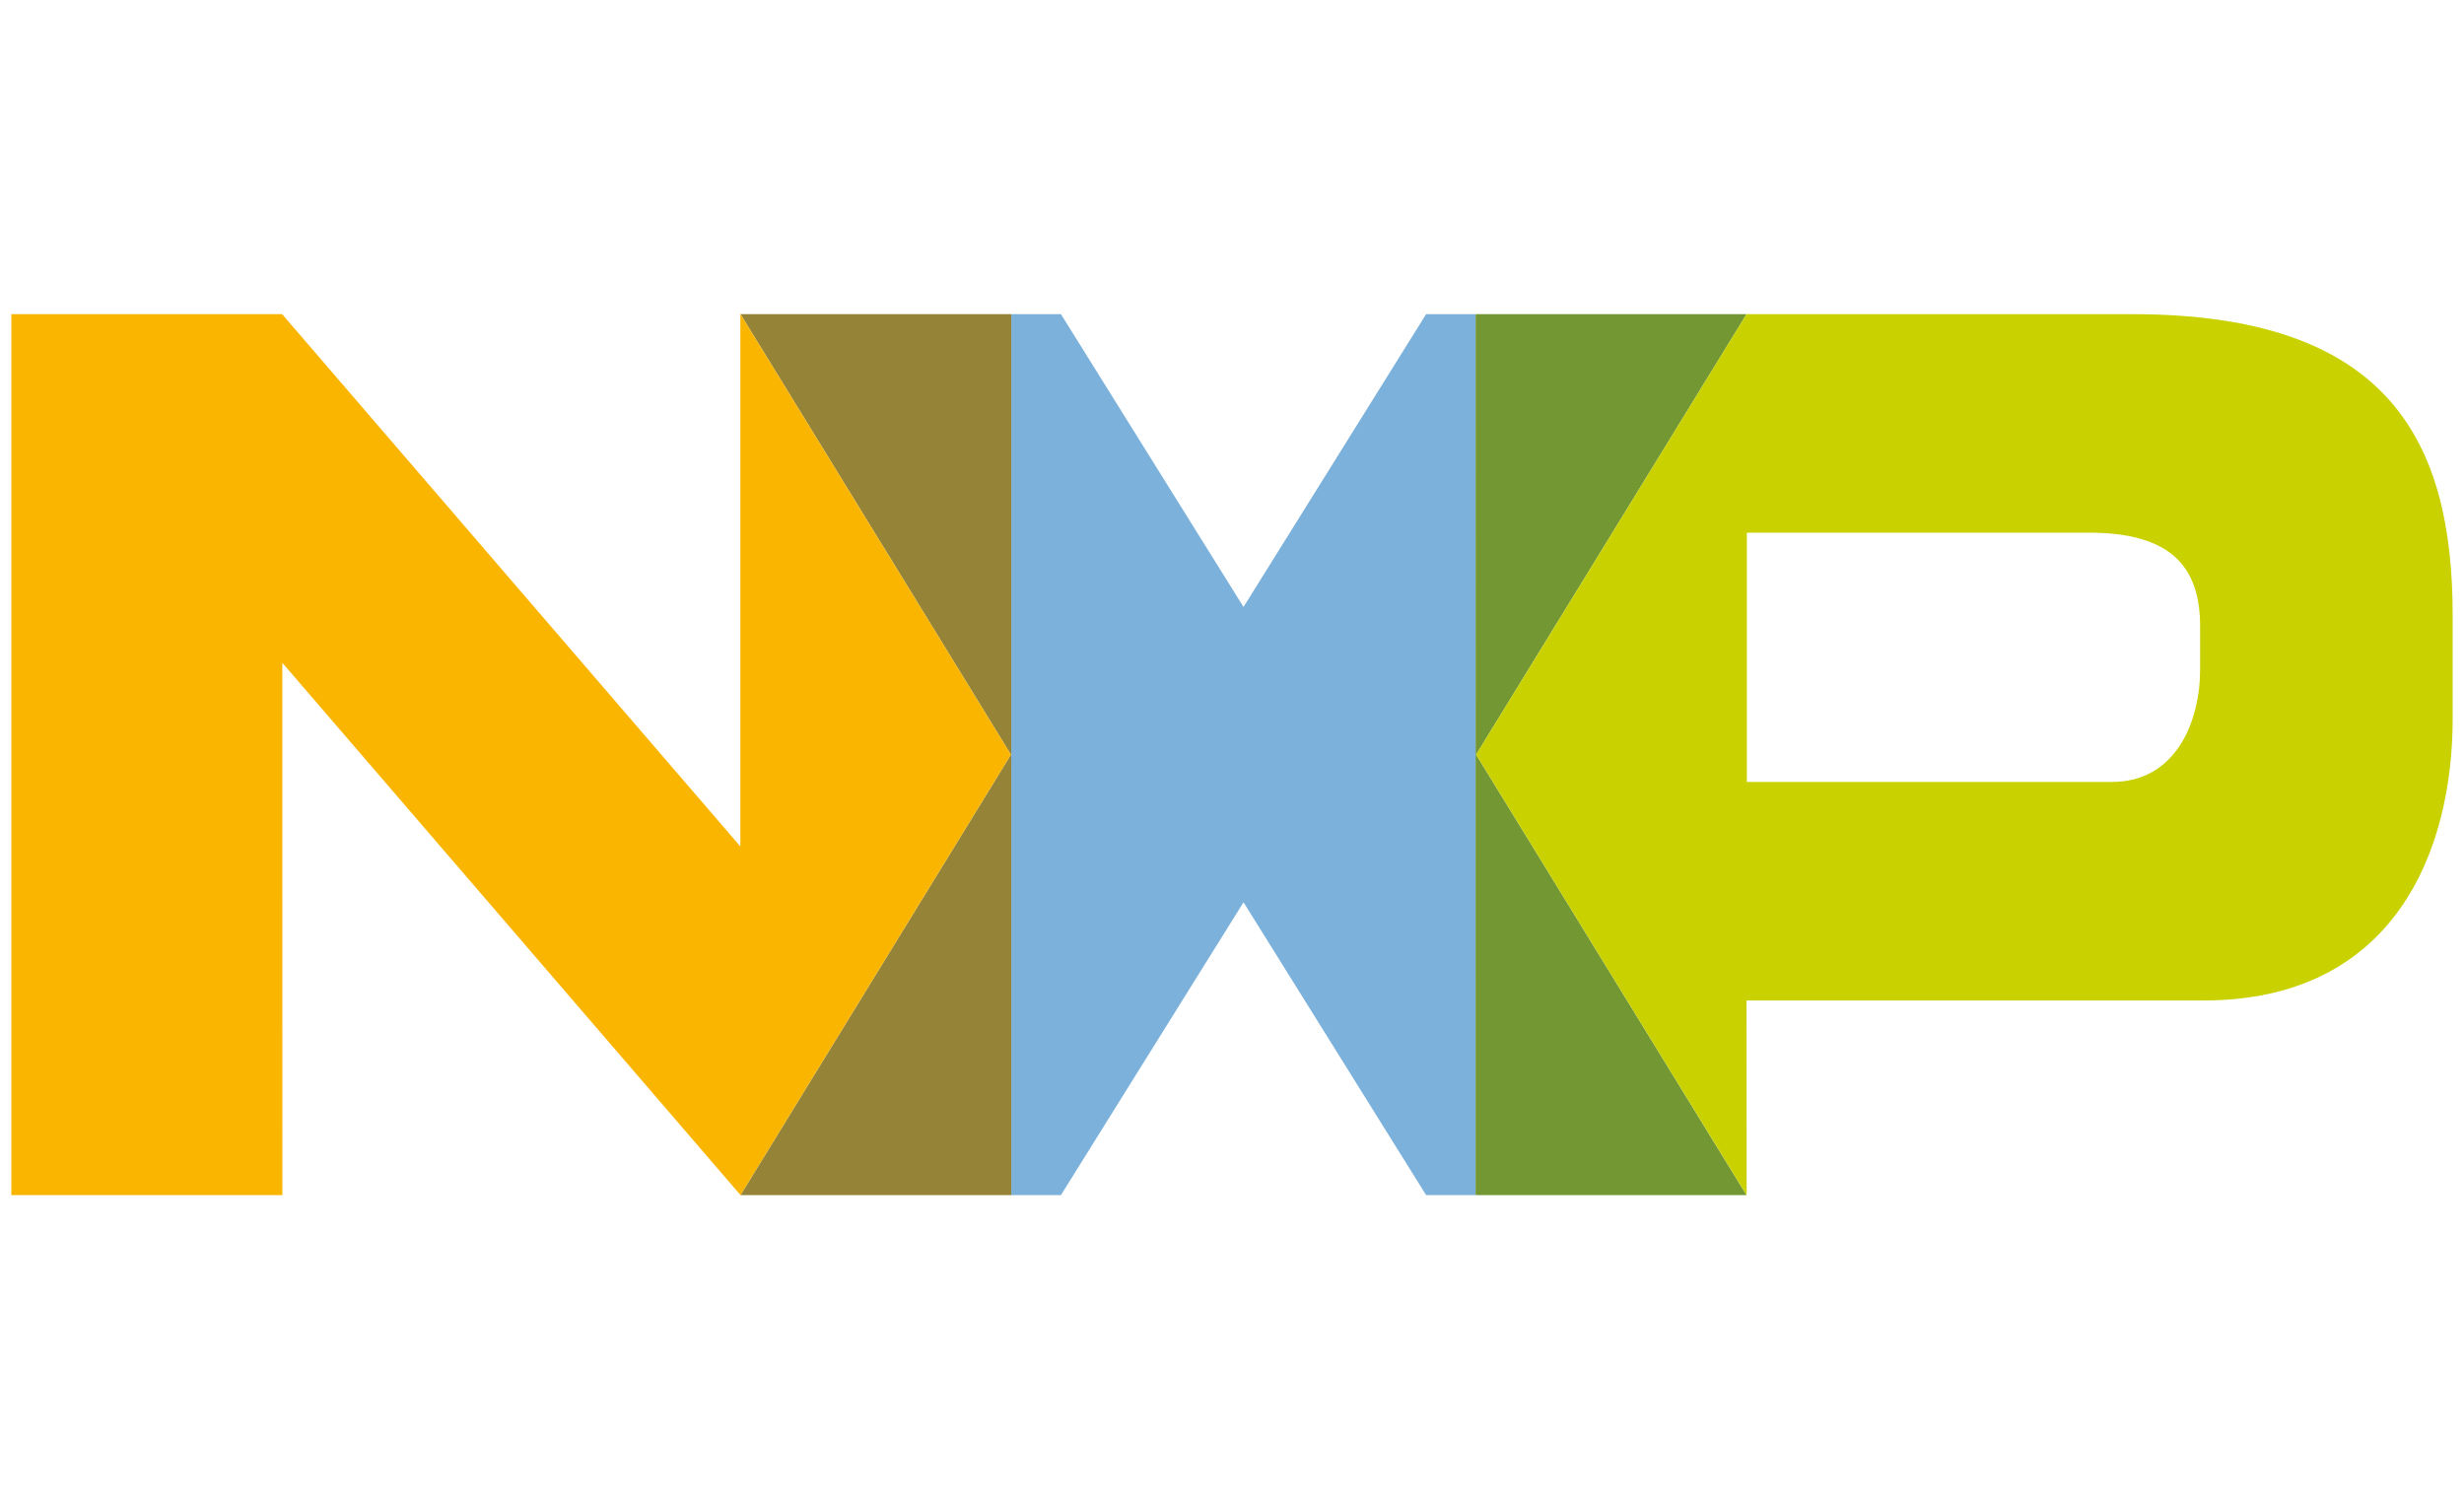
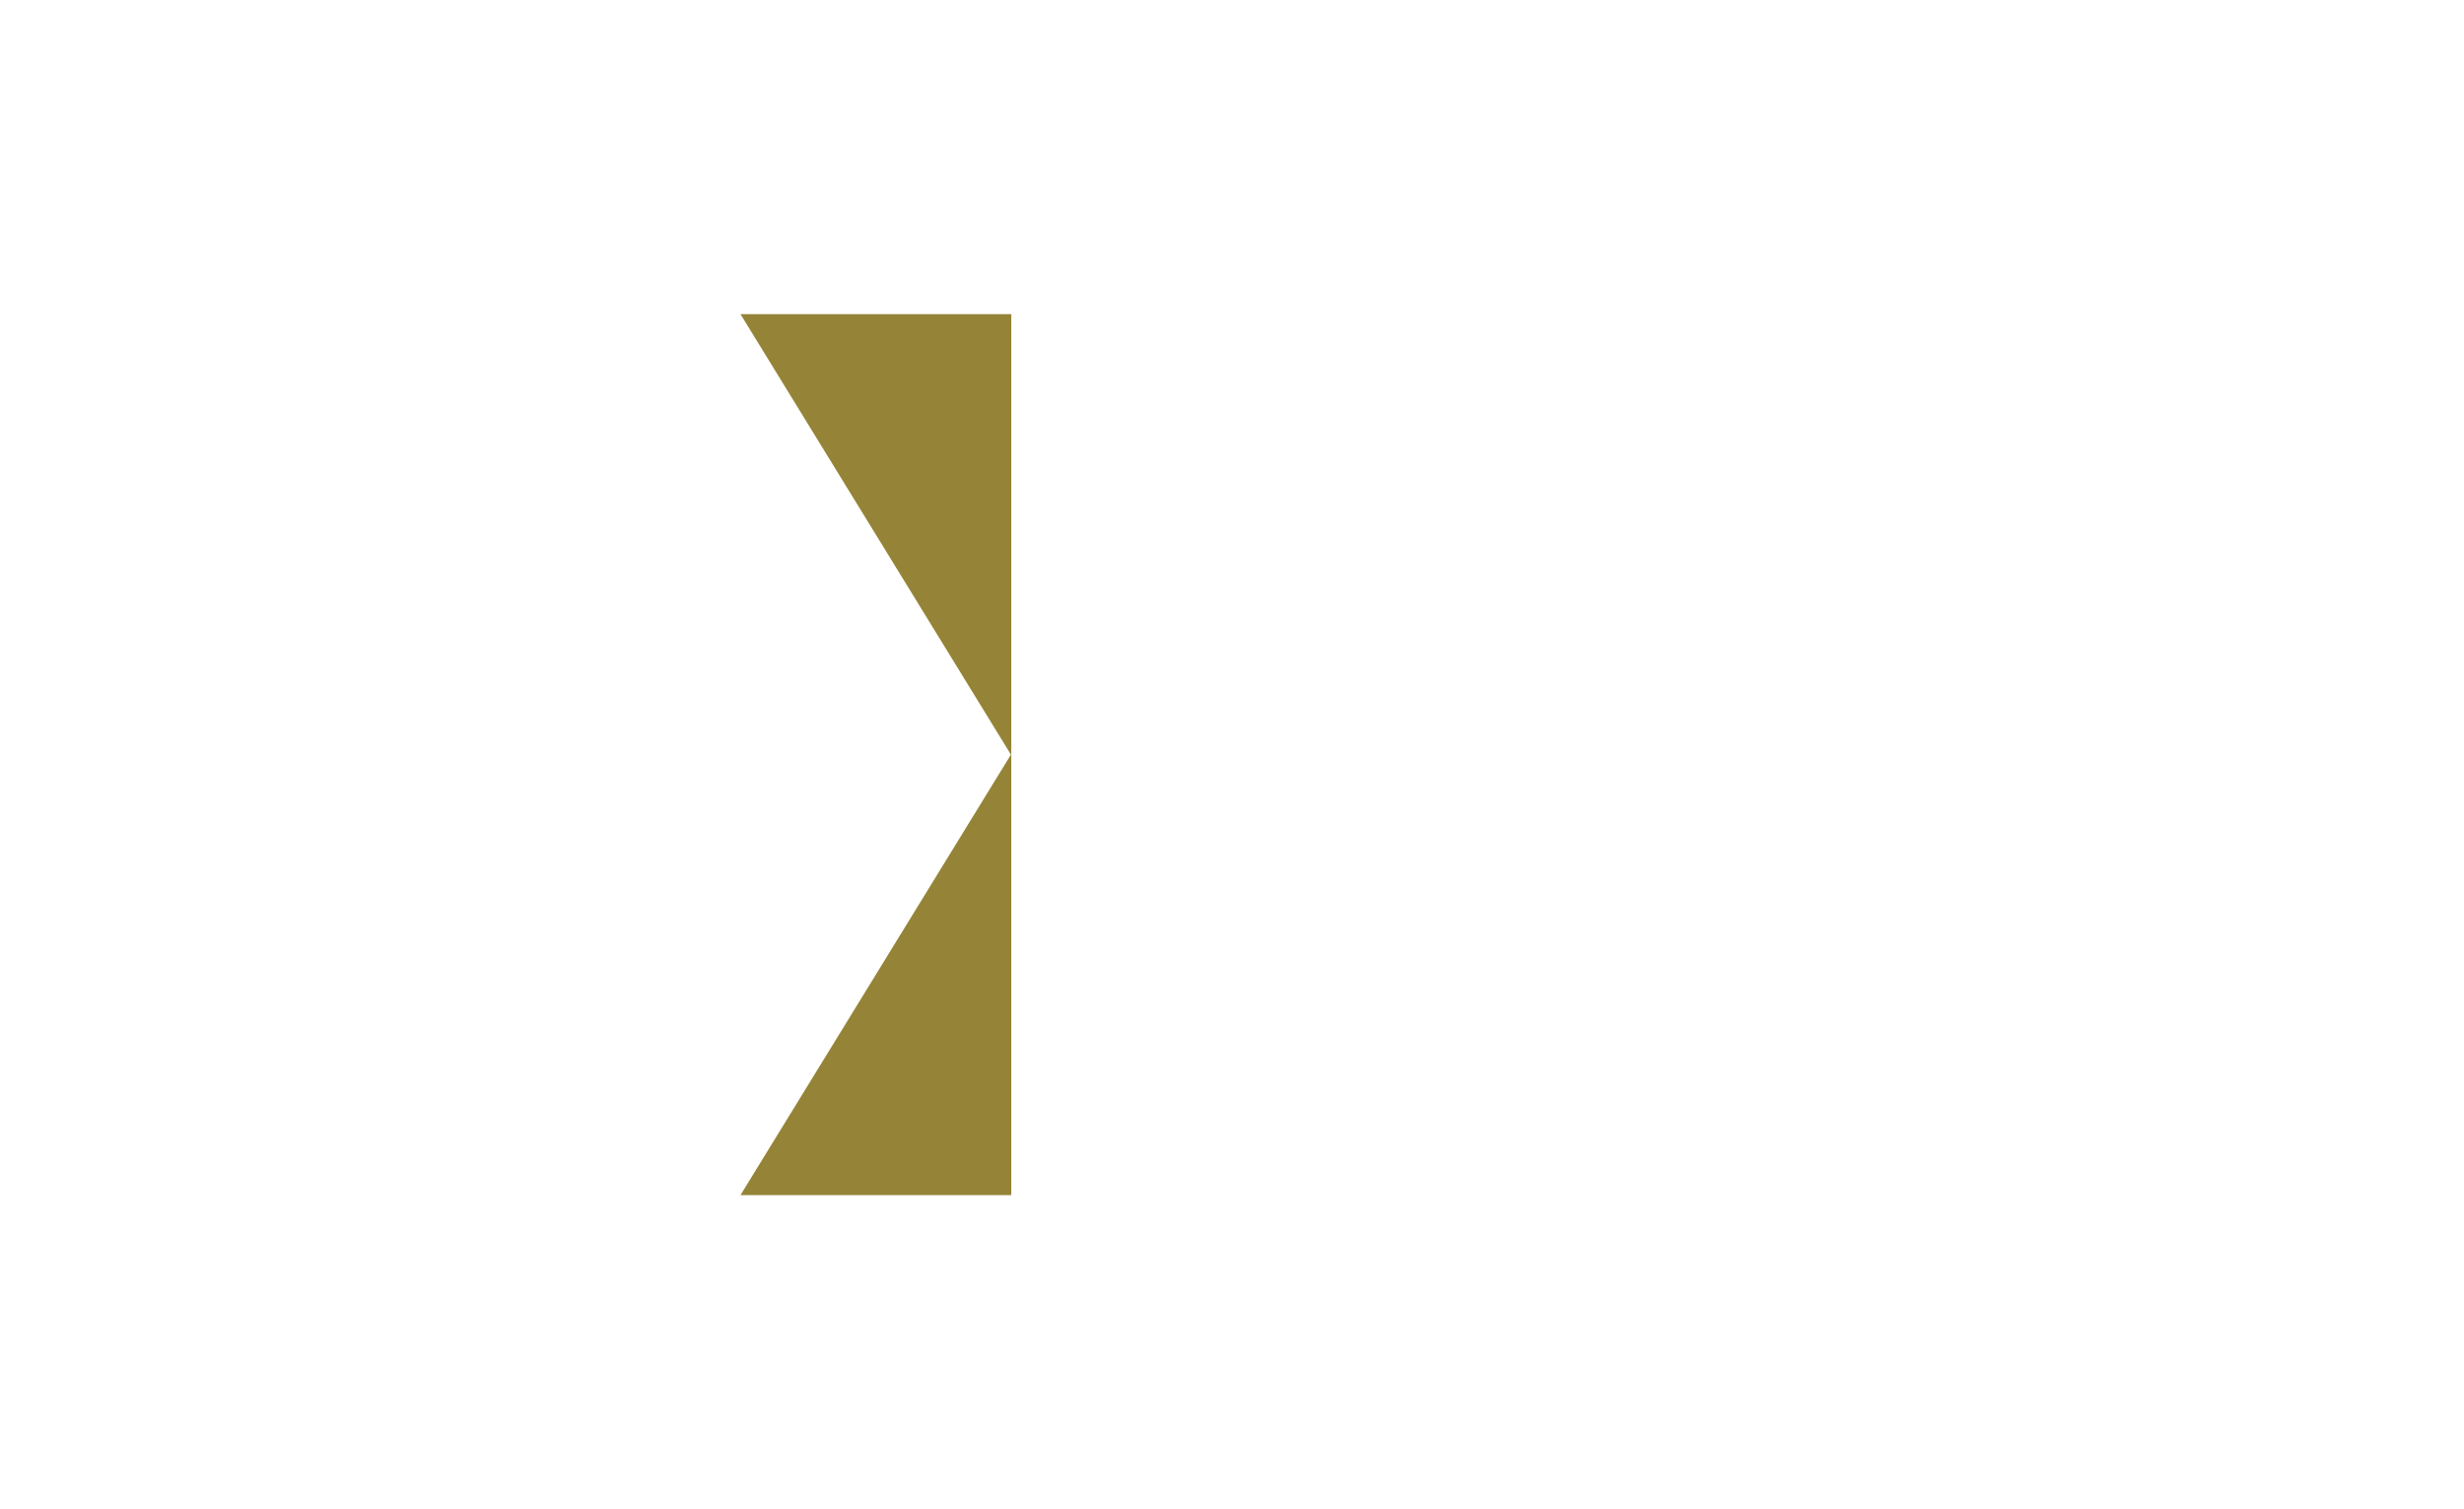
<svg xmlns="http://www.w3.org/2000/svg" id="Layer_1" x="0px" y="0px" viewBox="0 0 400 245" style="enable-background:new 0 0 400 245;" xml:space="preserve">
  <style type="text/css"> .st0{fill:#1E65F3;} .st1{fill:#121112;} .st2{fill:#7BB1DB;} .st3{fill:#958437;} .st4{fill:#739833;} .st5{fill:#C9D200;} .st6{fill:#F9B500;} .st7{fill:url(#SVGID_1_);} .st8{fill:url(#SVGID_2_);} .st9{fill:url(#SVGID_3_);} .st10{fill:url(#SVGID_4_);} .st11{fill:#808184;} .st12{clip-path:url(#SVGID_6_);fill-rule:evenodd;clip-rule:evenodd;} .st13{fill:none;} .st14{fill:#020202;} .st15{fill:#E7E015;} .st16{fill:#323644;} .st17{fill:#F26F21;} .st18{fill-rule:evenodd;clip-rule:evenodd;fill:#58595B;} .st19{fill:#58595B;} .st20{fill:url(#SVGID_7_);} .st21{fill:url(#SVGID_8_);} .st22{fill:url(#SVGID_9_);} .st23{fill:url(#SVGID_10_);} .st24{fill:url(#SVGID_11_);} .st25{fill:url(#SVGID_12_);} .st26{fill:url(#SVGID_13_);} .st27{fill:url(#SVGID_14_);} .st28{fill:url(#SVGID_15_);} .st29{fill:url(#SVGID_16_);} .st30{fill:url(#SVGID_17_);} .st31{fill:url(#SVGID_18_);} .st32{fill:#670000;} .st33{fill-rule:evenodd;clip-rule:evenodd;fill:#F8A03A;} .st34{fill-rule:evenodd;clip-rule:evenodd;fill:#FFFFFF;} .st35{fill:#919195;} .st36{fill:#EE3124;} .st37{fill:#455560;} .st38{fill-rule:evenodd;clip-rule:evenodd;fill:#D0D2D3;} .st39{fill-rule:evenodd;clip-rule:evenodd;fill:#EF3E42;} .st40{fill-rule:evenodd;clip-rule:evenodd;fill:#231F20;} .st41{fill-rule:evenodd;clip-rule:evenodd;fill:#231F20;stroke:#231F20;stroke-width:0.264;stroke-miterlimit:10;} .st42{fill:#1F88A0;} .st43{fill:#231F20;} .st44{fill:#009DDC;} .st45{fill:#1D3586;} .st46{fill:#211D70;} .st47{fill:#72C5E7;} .st48{fill:#F48C45;} .st49{fill:#238BC2;} .st50{fill:#EC6025;} .st51{fill:#1090D3;} .st52{fill:#F48C46;} .st53{fill:#F18041;} .st54{fill:#6DB9E4;} .st55{fill:#6BB3E1;} .st56{fill:#76BDE6;} .st57{fill:#A6CEEE;} .st58{fill:#F49357;} .st59{fill:#77BBE3;} .st60{fill:#85C1E7;} .st61{fill:#F17C3E;} .st62{fill:#88C3EA;} .st63{fill:#9DC4EB;} .st64{fill:#F9BD95;} .st65{fill:#F6985C;} .st66{fill:#FAB182;} .st67{fill:#F49056;} .st68{fill:#6EBCE5;} .st69{fill:#F69E67;} .st70{fill:#ACD1EF;} .st71{fill:#F8B07F;} .st72{fill:#8DC7EC;} .st73{fill:#F9C29D;} .st74{fill:#B7DBF3;} .st75{fill:#F3955D;} .st76{fill:#FFFFFF;} .st77{fill:#B7274C;} .st78{fill:#00ABE8;} .st79{fill:#008CCC;} .st80{fill:#007BB6;} .st81{fill:#68CEF2;} .st82{fill:#595959;} .st83{fill:#8EC341;} </style>
  <g>
-     <polygon class="st2" points="239.55,51 231.51,51 201.87,98.53 172.23,51 164.17,51 164.17,194 172.23,194 201.87,146.47 231.51,194 239.63,194 239.54,193.89 " />
    <polygon class="st3" points="164.17,51 120.21,51 164.11,122.5 120.21,194 164.17,194 " />
-     <polygon class="st4" points="283.53,51 239.55,51 239.54,193.89 239.63,194 283.52,194 239.63,122.5 " />
-     <path class="st5" d="M346.19,51l-62.66,0l-43.9,71.5l43.9,71.5h0.02l-0.02-31.59h74.17c31.14,0,40.46-24.44,40.46-45.73v-16.8 C398.16,71.89,388.04,51,346.19,51z M357.16,108.7c0,8.48-3.97,18.23-14.28,18.23h-59.3V86.47h55.53 c13.29,0,18.05,5.52,18.05,15.18V108.7z" />
-     <polygon class="st6" points="164.11,122.5 120.21,51 120.19,51 120.19,137.41 45.8,51 1.84,51 1.84,194 45.84,194 45.83,107.59 120.21,194 " />
  </g>
</svg>